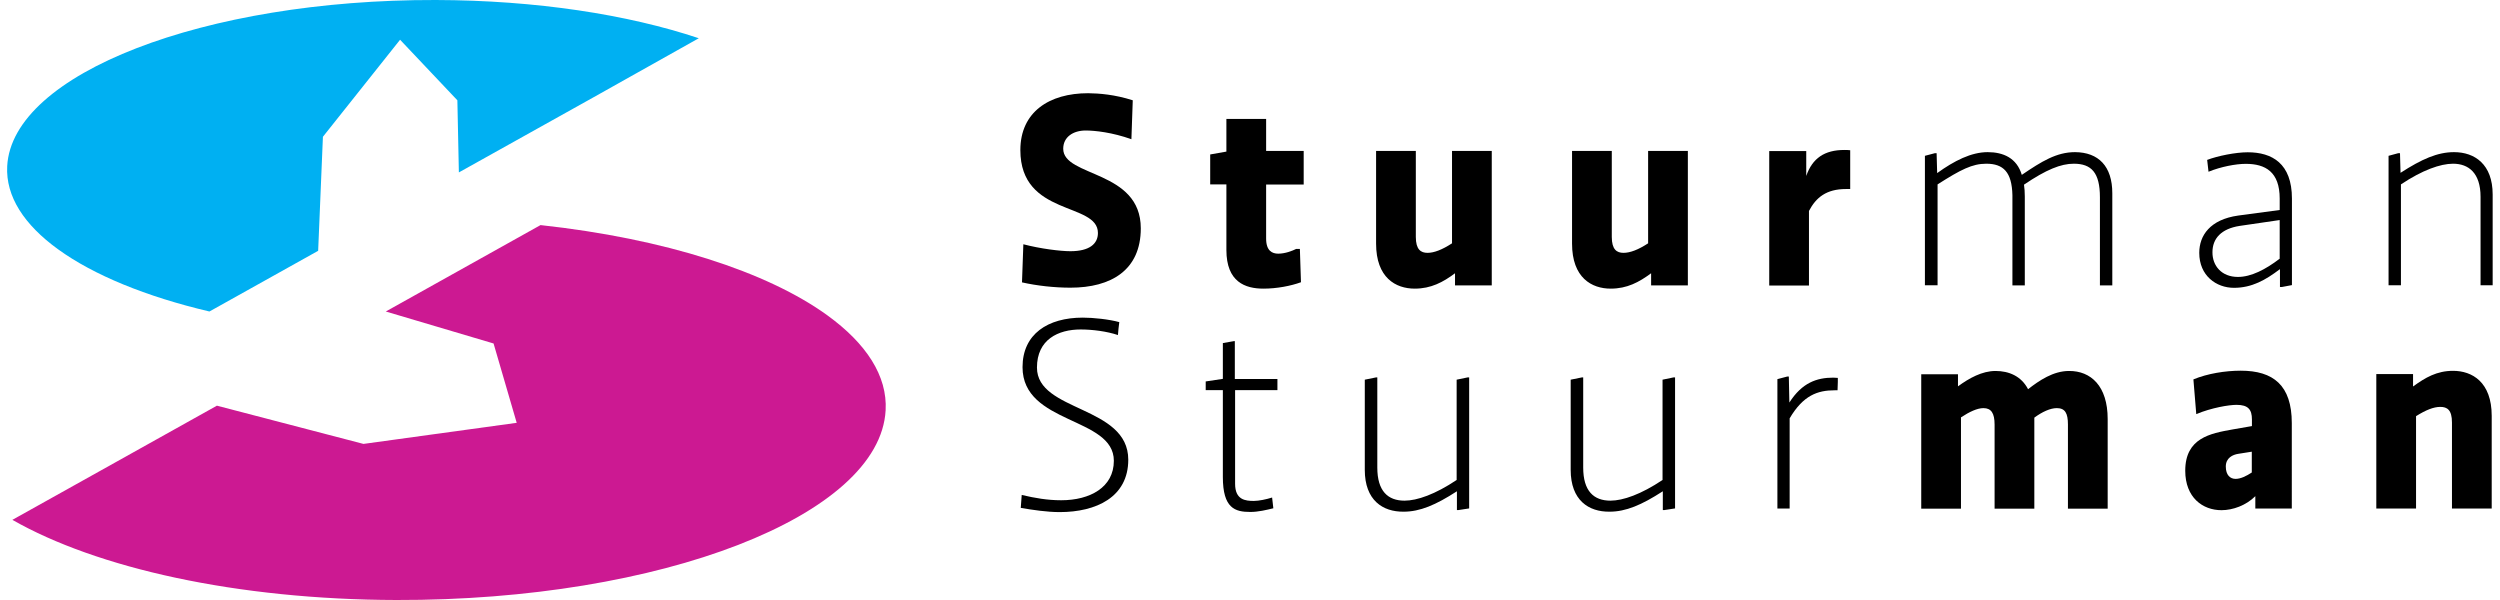
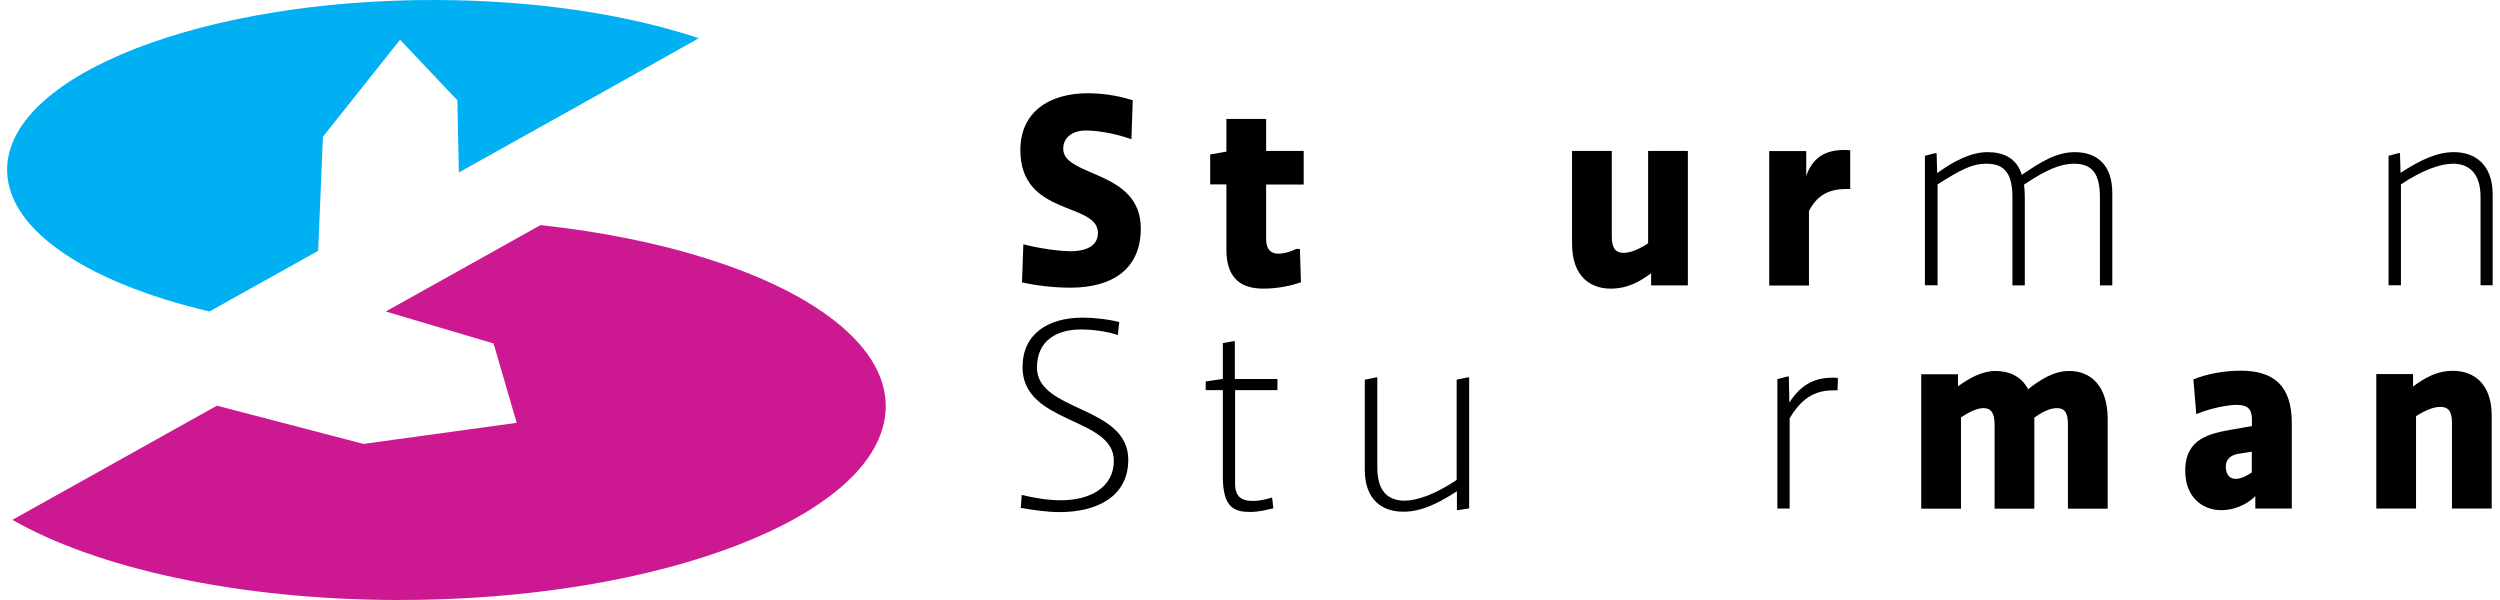
<svg xmlns="http://www.w3.org/2000/svg" width="500px" height="120px" version="1.1" id="Layer_1" x="0px" y="0px" viewBox="0 0 1826.7 440.9" style="enable-background:new 0 0 1826.7 440.9;" xml:space="preserve">
  <style type="text/css">
	.st0{fill:#00B0F2;}
	.st1{fill:#CC1992;}
</style>
  <g>
    <g>
      <path d="M827.2,73.7l-1,28.6c-14-5-26.8-6.4-33.6-6.4c-9.1,0-16.5,4.7-16.5,13.4c0,21,57,15.4,57,58.5c0,30.7-21.8,43.6-51.7,43.6    c-11.7,0-24.5-1.4-35.6-3.9l1-28c12.6,3.3,27.2,5.1,34.6,5.1c13.8,0,20.2-5.3,20.2-13.4c0-22.9-57-11.9-57-60.9    c0-28,21.2-41.8,49.8-41.8C802.3,68.6,813.8,69.4,827.2,73.7" />
      <path d="M925.2,175.3c0,9.1,4.5,11.1,8.9,11.1c5.1,0,10.5-2.1,13.2-3.5h2.7l0.8,24.5c-7.4,2.7-17.7,4.7-27.6,4.7    c-13.4,0-27.2-4.9-27.2-28.4v-48.2h-11.9v-22l11.9-2.1V87.4h29.2v23.5h27.6v24.7h-27.6V175.3z" />
-       <path d="M1061.8,178.8v-67.9h29.2v98.8h-27v-8.9c-8.8,6.6-17.7,11.3-29.6,11.3c-14,0-28.4-8-28.4-33.1v-68.1h29.2v63.2    c0,9.3,3.7,11.7,8.6,11.7C1048.6,185.8,1054.6,183.5,1061.8,178.8" />
      <path d="M1205.9,178.8v-67.9h29.2v98.8h-27v-8.9c-8.9,6.6-17.7,11.3-29.7,11.3c-14,0-28.4-8-28.4-33.1v-68.1h29.2v63.2    c0,9.3,3.7,11.7,8.6,11.7C1192.7,185.8,1198.7,183.5,1205.9,178.8" />
      <path d="M1354.4,138.9h-3.1c-14.4,0-22,6.2-27.2,16.1v54.8h-29.2v-98.8h27.2v18.3c4.5-13,13.4-19.1,28-19.1c1.4,0,2.7,0,4.3,0.2    V138.9z" />
      <path d="M1547,142v67.7h-9.1V145c0-18.1-6.2-24.7-19.2-24.7c-9.5,0-20.2,4.3-36.6,15.4c0.4,2.5,0.6,5.6,0.6,8.7v65.3h-9.1v-66.3    c-0.4-16.9-6.6-23.1-19.2-23.1c-10.3,0-18.7,4.3-35.8,15.2v74.1h-9.3v-95.1l7.2-1.9h1.4l0.4,14.6c12.6-9.1,25.1-15.4,37.1-15.4    c11.5,0,21.4,4.3,25.1,16.7c14.6-9.9,25.5-16.7,39.1-16.7C1536.9,111.9,1547,122.2,1547,142" />
-       <path d="M1639.5,158.4l30.5-4.1v-8.4c0-19.6-10.5-25.5-24.9-25.5c-7.4,0-18.3,2.1-27.4,5.8l-1-8.7c7.6-2.9,20.8-5.6,29.8-5.6    c17.9,0,32.5,8.2,32.5,34v63.6l-7.4,1.4h-1.4v-13h-0.2c-10.3,7.8-20.4,13.6-33.6,13.6c-13,0-25.5-8.9-25.5-25.7    C1610.9,173,1618.9,161.3,1639.5,158.4 M1639.3,203.5c9.7,0,20.2-5.4,30.7-13.4v-28.4l-29.4,4.3c-13.6,2.1-20,9.3-20,19.3    C1620.5,195.3,1627.3,203.5,1639.3,203.5" />
      <path d="M1817.6,209.7v-65.1c0-17.5-8.8-24.3-20.2-24.3c-9.3,0-22.6,4.7-38.3,15.2v74.1h-9.1v-95.1l7-1.9h1.4l0.4,14.4    c15.6-10.1,27.2-15.2,39.3-15.2c15.2,0,28.4,8.9,28.4,31.1v66.7H1817.6z" />
      <path d="M745.6,363.7c9.7,2.3,18.9,3.9,29,3.9c21.2,0,38.7-9.5,38.7-29c0-32.5-67.1-26.6-67.1-68.8c0-24.3,18.5-36.4,44.3-36.4    c7.6,0,19.2,1.2,26.8,3.3c-0.4,3.3-0.8,6.2-1,9.5c-8-2.7-18.7-4.1-27.4-4.1c-16.5,0-32.1,7.4-32.1,28c0,32.7,67.1,27.8,67.1,67.7    c0,27.6-23.7,38.5-50.4,38.5c-9.3,0-20-1.6-28.6-3.1L745.6,363.7z" />
      <path d="M930.5,373.5c-4.9,1.2-11.1,2.7-16.9,2.7c-11.3,0-20.2-2.7-20.2-25.7v-63.8h-12.6v-6.4l12.6-1.9v-26.3l8-1.4h0.8v27.8    h31.3v8.2h-31.1v68.8c0,11.9,7.6,12.6,13.8,12.6c3.7,0,9.3-1.2,13.4-2.5L930.5,373.5z" />
      <path d="M997.7,345.3V279l8.4-1.7h0.8v66.3c0,17.3,7.8,24.3,20,24.3c9.3,0,22.6-4.7,38.3-15.2V279l8.2-1.7h1v96.3l-7.8,1.2h-1.2    v-13.8c-15.6,10.1-27.2,15-39.1,15C1010.9,376.2,997.7,367.6,997.7,345.3" />
-       <path d="M1149,345.3V279l8.4-1.7h0.8v66.3c0,17.3,7.8,24.3,20,24.3c9.3,0,22.6-4.7,38.3-15.2V279l8.2-1.7h1v96.3l-7.8,1.2h-1.2    v-13.8c-15.6,10.1-27.2,15-39.1,15C1162.2,376.2,1149,367.6,1149,345.3" />
      <path d="M1300.9,373.7v-95.1l7.2-1.9h1.2l0.4,19.1c9.3-14.6,20.2-18.3,32.3-18.3c1,0,2.1,0.2,3.3,0.2v2.9l-0.2,6.2h-2.1    c-12.6,0-23.1,3.7-33.1,20.6v66.3H1300.9z" />
      <path d="M1543.6,307.9v65.9h-29.2V312c0-8.4-2.1-12.1-8.2-12.1c-4.7,0-10.7,2.7-16.5,7v66.9h-29.2V312c0-8.4-2.5-12.1-8.2-12.1    c-4.5,0-10.3,2.7-16.5,6.8v67.1h-29.2v-98.8h27v8.9c8.2-6,17.7-11.3,27.6-11.3c9.7,0,18.9,3.7,23.9,13.4    c8.2-6.4,18.5-13.4,30.1-13.4C1531.2,272.5,1543.6,283.6,1543.6,307.9" />
      <path d="M1678.9,373.7h-26.8v-9.1c-6.8,6.8-16.5,10.3-24.9,10.3c-13.8,0-26.6-9.3-26.6-29c0-24.1,18.5-27.4,34.6-30.3l14.4-2.5    v-4.9c0-7.2-2.7-10.7-11.3-10.7c-5.6,0-18.3,2.1-29.6,6.8l-2.1-25.5c10.3-4.3,23.5-6.4,34.8-6.4c23.9,0,37.5,10.7,37.5,38.5V373.7    z M1649.6,331.9l-10.1,1.6c-3.9,0.6-9.1,2.9-9.1,9.3c0,6.4,3.3,9.1,7.2,9.1c3.7,0,8-2.1,11.9-4.7V331.9z" />
      <path d="M1770.2,305.8v67.9h-29.2v-98.8h27v9.1c9.1-6.6,17.5-11.5,29.4-11.5c14,0,28.4,8.2,28.4,33.1v68.1h-29.2v-63.2    c0-9.3-3.5-11.5-8.6-11.5C1783.1,299,1777.4,301.3,1770.2,305.8" />
    </g>
  </g>
  <g>
    <path class="st0" d="M508.3,28.1C456.2,10.7,388.9,0.2,315,0C144.8-0.4,3.7,54.2,0.1,122.1c-1.2,22.2,12.5,43.1,37.4,61.1   c26.1,18.9,64.5,34.7,111.2,45.7l79.9-44.6l3.5-83.8l56.7-71.3l42.1,44.5l1.1,53l99.3-55.4L508.3,28.1z" />
    <path class="st1" d="M602.9,231.8C558.5,199.6,483,175.3,392,165.4l-113.7,63.5l79.2,23.5l17,58.3l-112.6,15.5l-107.7-28.1   l-84.7,47.3L3.9,382c62,35.4,164.7,58.6,282.2,58.9c194.4,0.5,355.3-61.9,359.5-139.4C647,276.2,631.3,252.4,602.9,231.8" />
  </g>
</svg>